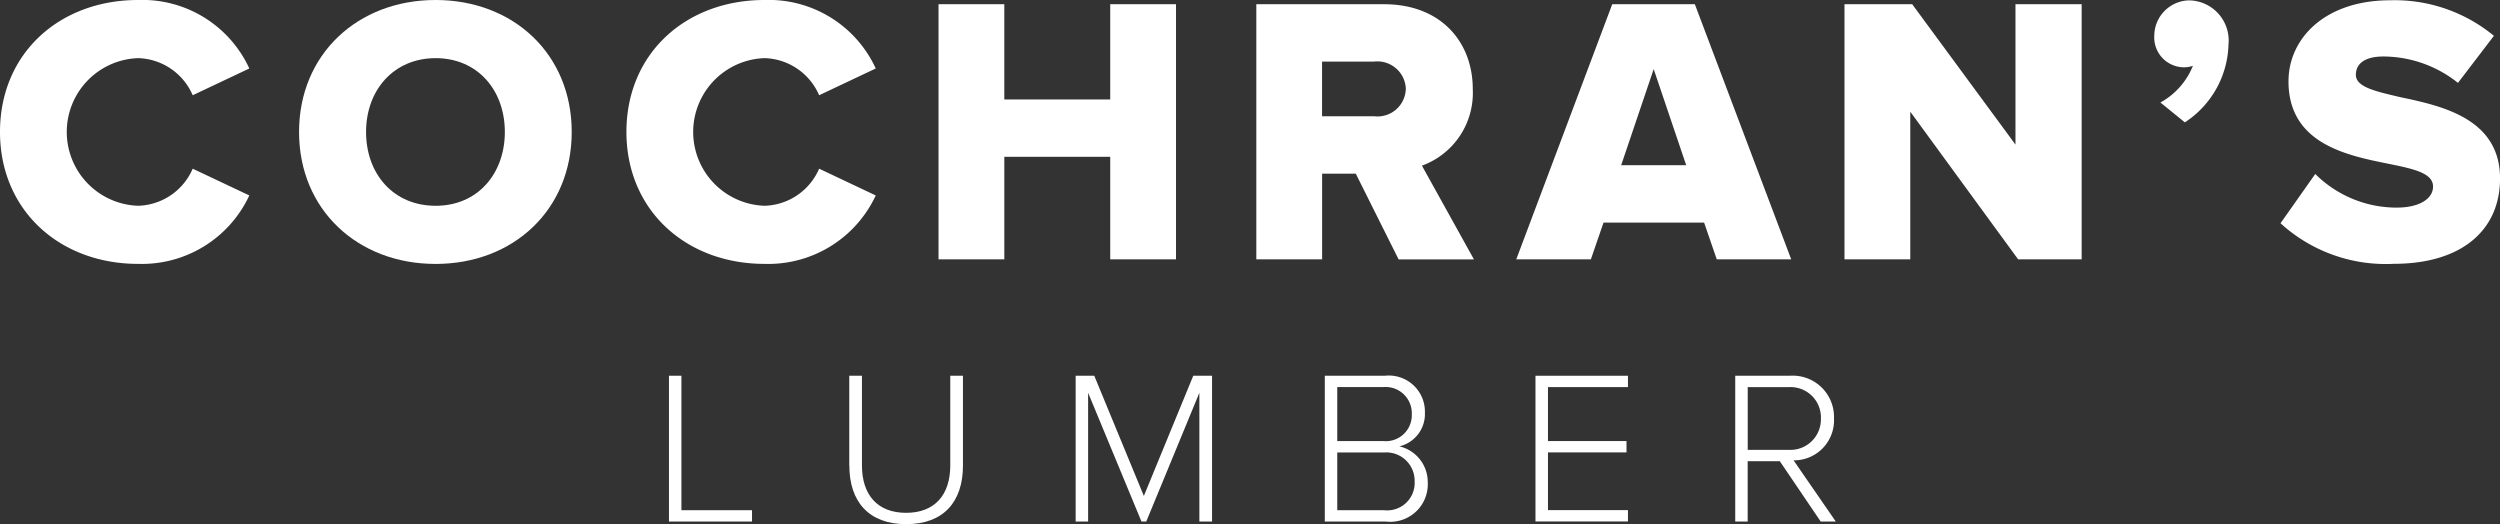
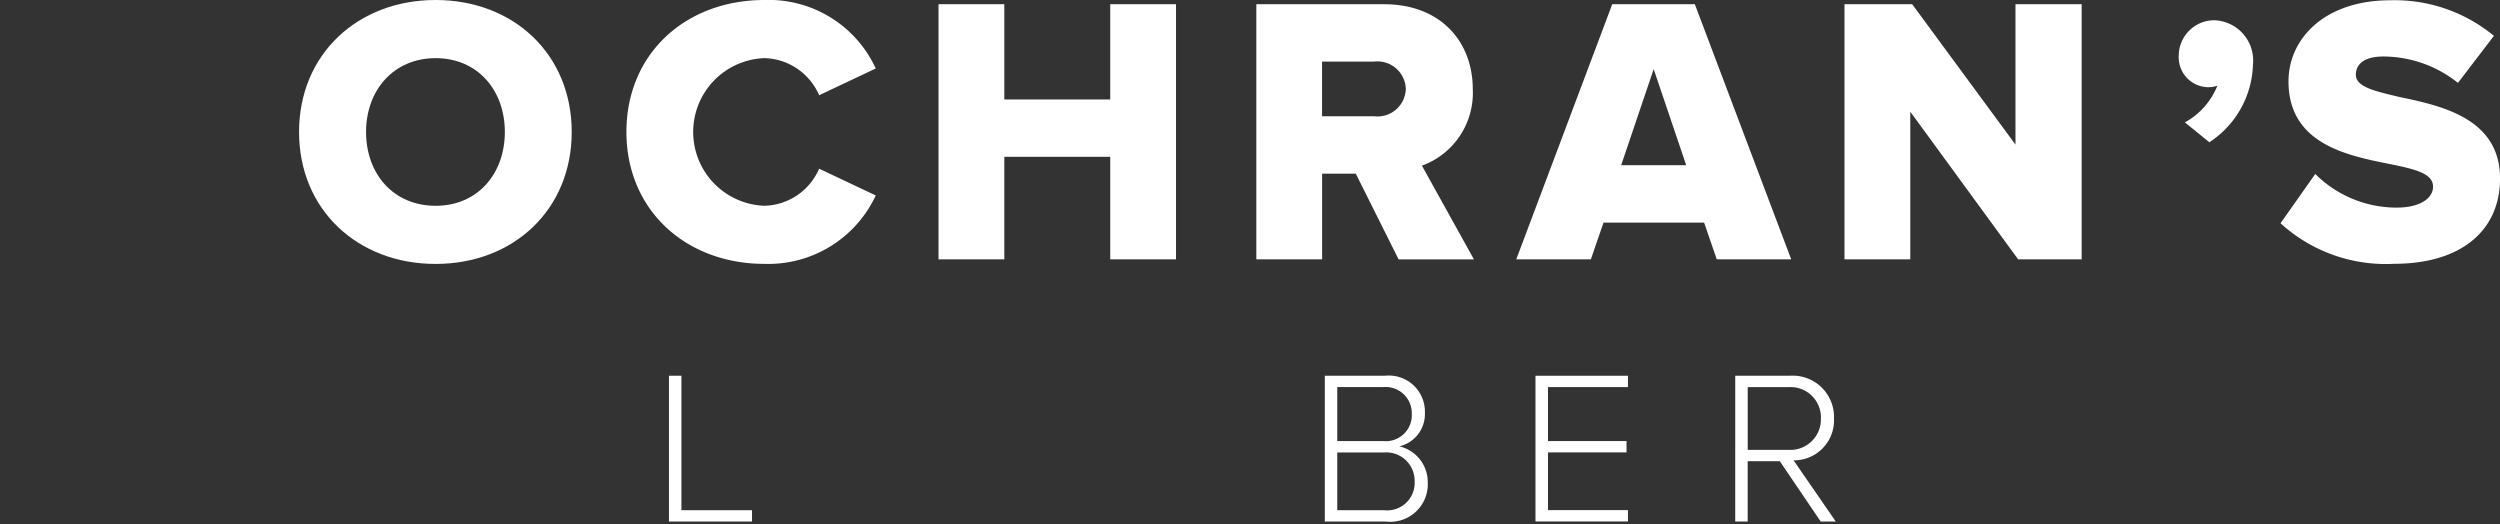
<svg xmlns="http://www.w3.org/2000/svg" width="191" height="40.046" viewBox="0 0 191 40.046">
  <rect x="0" y="0" width="191" height="40.046" fill="#333333" stroke="none" />
  <g id="cochrans" transform="translate(0 -558.38)">
-     <path id="Path_113" data-name="Path 113" d="M0,568.462c0-6.018,4.556-10.082,10.548-10.082a8.993,8.993,0,0,1,8.5,5.232l-4.325,2.045a4.68,4.68,0,0,0-4.178-2.835,5.643,5.643,0,0,0,0,11.279,4.68,4.68,0,0,0,4.178-2.834l4.325,2.045a9.054,9.054,0,0,1-8.5,5.228C4.56,578.541,0,574.451,0,568.458H0Z" fill="#fff" />
    <path id="Path_114" data-name="Path 114" d="M62.23,568.462c0-5.93,4.472-10.082,10.431-10.082s10.4,4.149,10.4,10.082-4.443,10.082-10.4,10.082S62.23,574.4,62.23,568.462Zm15.722,0c0-3.183-2.074-5.64-5.287-5.64s-5.316,2.453-5.316,5.64,2.074,5.64,5.316,5.64S77.952,571.62,77.952,568.462Z" transform="translate(-39.382)" fill="#fff" />
    <path id="Path_115" data-name="Path 115" d="M130.35,568.462c0-6.018,4.556-10.082,10.548-10.082a8.993,8.993,0,0,1,8.5,5.232l-4.325,2.045a4.68,4.68,0,0,0-4.178-2.835,5.643,5.643,0,0,0,0,11.279,4.68,4.68,0,0,0,4.178-2.834l4.325,2.045a9.054,9.054,0,0,1-8.5,5.228c-5.988,0-10.548-4.09-10.548-10.082h0Z" transform="translate(-82.491)" fill="#fff" />
    <path id="Path_116" data-name="Path 116" d="M208.409,578.749v-7.831h-8.092v7.831H195.29V559.26h5.026v7.277h8.092V559.26h5.026v19.489Z" transform="translate(-123.587 -0.557)" fill="#fff" />
    <path id="Path_117" data-name="Path 117" d="M272.288,578.749l-3.271-6.546h-2.57v6.546H261.42V559.26h9.759c4.325,0,6.778,2.864,6.778,6.488a5.908,5.908,0,0,1-3.885,5.845l3.973,7.16h-5.757Zm.554-13.034a2.177,2.177,0,0,0-2.427-2.074h-3.973v4.178h3.973A2.167,2.167,0,0,0,272.842,565.715Z" transform="translate(-165.437 -0.557)" fill="#fff" />
    <path id="Path_118" data-name="Path 118" d="M330.834,578.749l-.966-2.805h-7.685l-.966,2.805h-5.7l7.332-19.489h6.311l7.362,19.489h-5.691Zm-4.821-14.525-2.482,7.336H328.5l-2.482-7.336h0Z" transform="translate(-199.674 -0.557)" fill="#fff" />
    <path id="Path_119" data-name="Path 119" d="M397.075,578.749l-8.239-11.279v11.279H383.81V559.26h5.173l7.89,10.725V559.26h5.056v19.489Z" transform="translate(-242.891 -0.557)" fill="#fff" />
-     <path id="Path_120" data-name="Path 120" d="M450.609,567.782l-1.869-1.52a5.548,5.548,0,0,0,2.482-2.805,1.973,1.973,0,0,1-.672.117,2.286,2.286,0,0,1-2.28-2.427,2.718,2.718,0,0,1,2.688-2.688,3.072,3.072,0,0,1,2.981,3.389,7.331,7.331,0,0,1-3.33,5.93h0Z" transform="translate(-283.683 -0.051)" fill="#fff" />
+     <path id="Path_120" data-name="Path 120" d="M450.609,567.782a5.548,5.548,0,0,0,2.482-2.805,1.973,1.973,0,0,1-.672.117,2.286,2.286,0,0,1-2.28-2.427,2.718,2.718,0,0,1,2.688-2.688,3.072,3.072,0,0,1,2.981,3.389,7.331,7.331,0,0,1-3.33,5.93h0Z" transform="translate(-283.683 -0.051)" fill="#fff" />
    <path id="Path_121" data-name="Path 121" d="M474.53,575.48l2.658-3.771a8.805,8.805,0,0,0,6.223,2.57c1.726,0,2.776-.672,2.776-1.608,0-1.024-1.461-1.344-3.33-1.726-3.213-.643-7.714-1.52-7.714-6.312,0-3.271,2.776-6.194,7.773-6.194a11.9,11.9,0,0,1,7.92,2.717l-2.746,3.594a9.183,9.183,0,0,0-5.7-2.016c-1.461,0-2.1.584-2.1,1.4,0,.936,1.491,1.256,3.36,1.7,3.213.672,7.655,1.638,7.655,6.223,0,3.914-2.893,6.517-8.122,6.517a11.922,11.922,0,0,1-8.65-3.1h0Z" transform="translate(-300.302 -0.038)" fill="#fff" />
    <path id="Path_122" data-name="Path 122" d="M139.2,647.706V636.57h.951v10.269h5.394v.867Z" transform="translate(-88.091 -49.482)" fill="#fff" />
-     <path id="Path_123" data-name="Path 123" d="M176.72,643.432V636.57h.969v6.848c0,2.254,1.186,3.624,3.374,3.624s3.374-1.37,3.374-3.624V636.57h.969v6.862c0,2.754-1.469,4.476-4.34,4.476s-4.34-1.737-4.34-4.476h-.007Z" transform="translate(-111.836 -49.482)" fill="#fff" />
-     <path id="Path_124" data-name="Path 124" d="M233.281,647.706V637.87l-4.057,9.836h-.367l-4.076-9.836v9.836h-.951V636.57h1.421l3.789,9.183,3.774-9.183h1.436v11.136Z" transform="translate(-141.649 -49.482)" fill="#fff" />
    <path id="Path_125" data-name="Path 125" d="M275.67,647.706V636.57h4.575a2.761,2.761,0,0,1,3.073,2.838,2.535,2.535,0,0,1-1.953,2.555,2.8,2.8,0,0,1,2.17,2.739,2.868,2.868,0,0,1-3.191,3.007H275.67Zm6.646-8.2a2.006,2.006,0,0,0-2.188-2.071h-3.506v4.123h3.506a1.985,1.985,0,0,0,2.188-2.052Zm.217,5.126a2.166,2.166,0,0,0-2.339-2.2h-3.572v4.41h3.572a2.1,2.1,0,0,0,2.339-2.2h0Z" transform="translate(-174.455 -49.482)" fill="#fff" />
    <path id="Path_126" data-name="Path 126" d="M319.51,647.706V636.57h7.064v.866h-6.11v4.123h6v.866h-6v4.41h6.11v.867H319.51Z" transform="translate(-202.199 -49.482)" fill="#fff" />
    <path id="Path_127" data-name="Path 127" d="M367.6,647.706l-3.121-4.608h-2.456v4.608h-.951V636.57h4.156a3.155,3.155,0,0,1,3.389,3.257,3.057,3.057,0,0,1-3.088,3.205l3.224,4.674Zm.018-7.879a2.319,2.319,0,0,0-2.471-2.387h-3.121v4.791h3.121A2.333,2.333,0,0,0,367.616,639.827Z" transform="translate(-228.5 -49.482)" fill="#fff" />
  </g>
</svg>